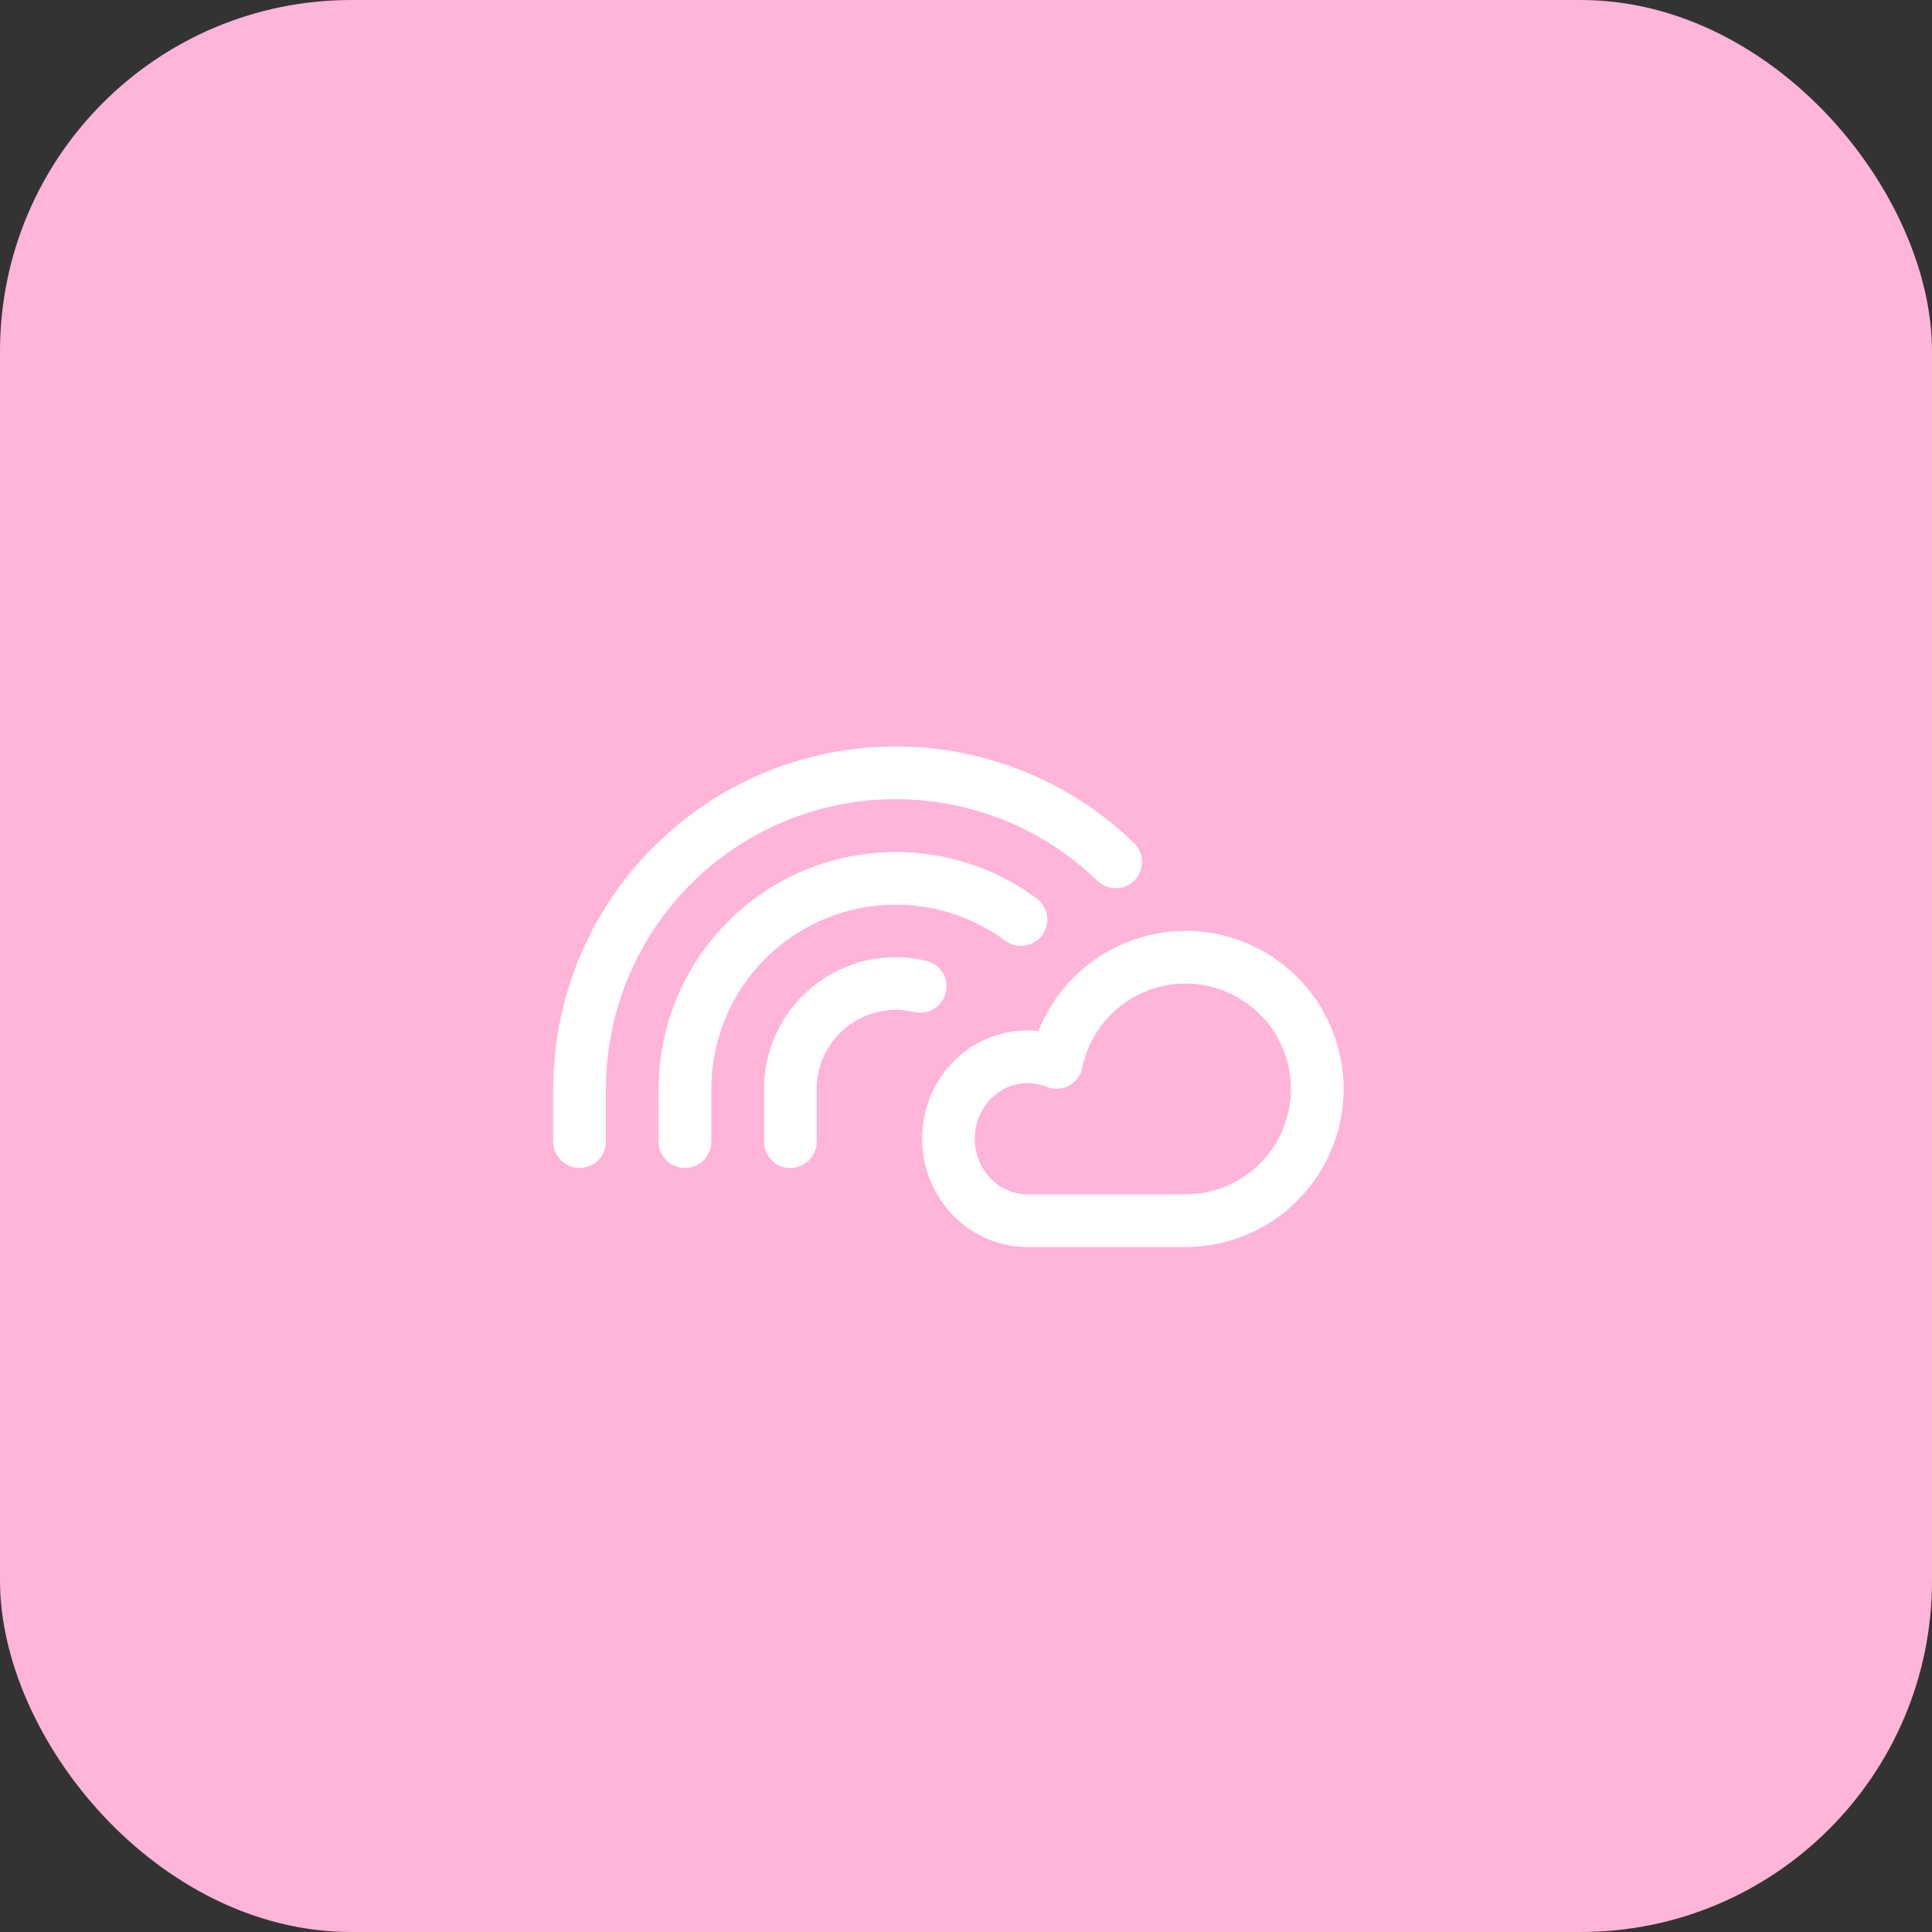
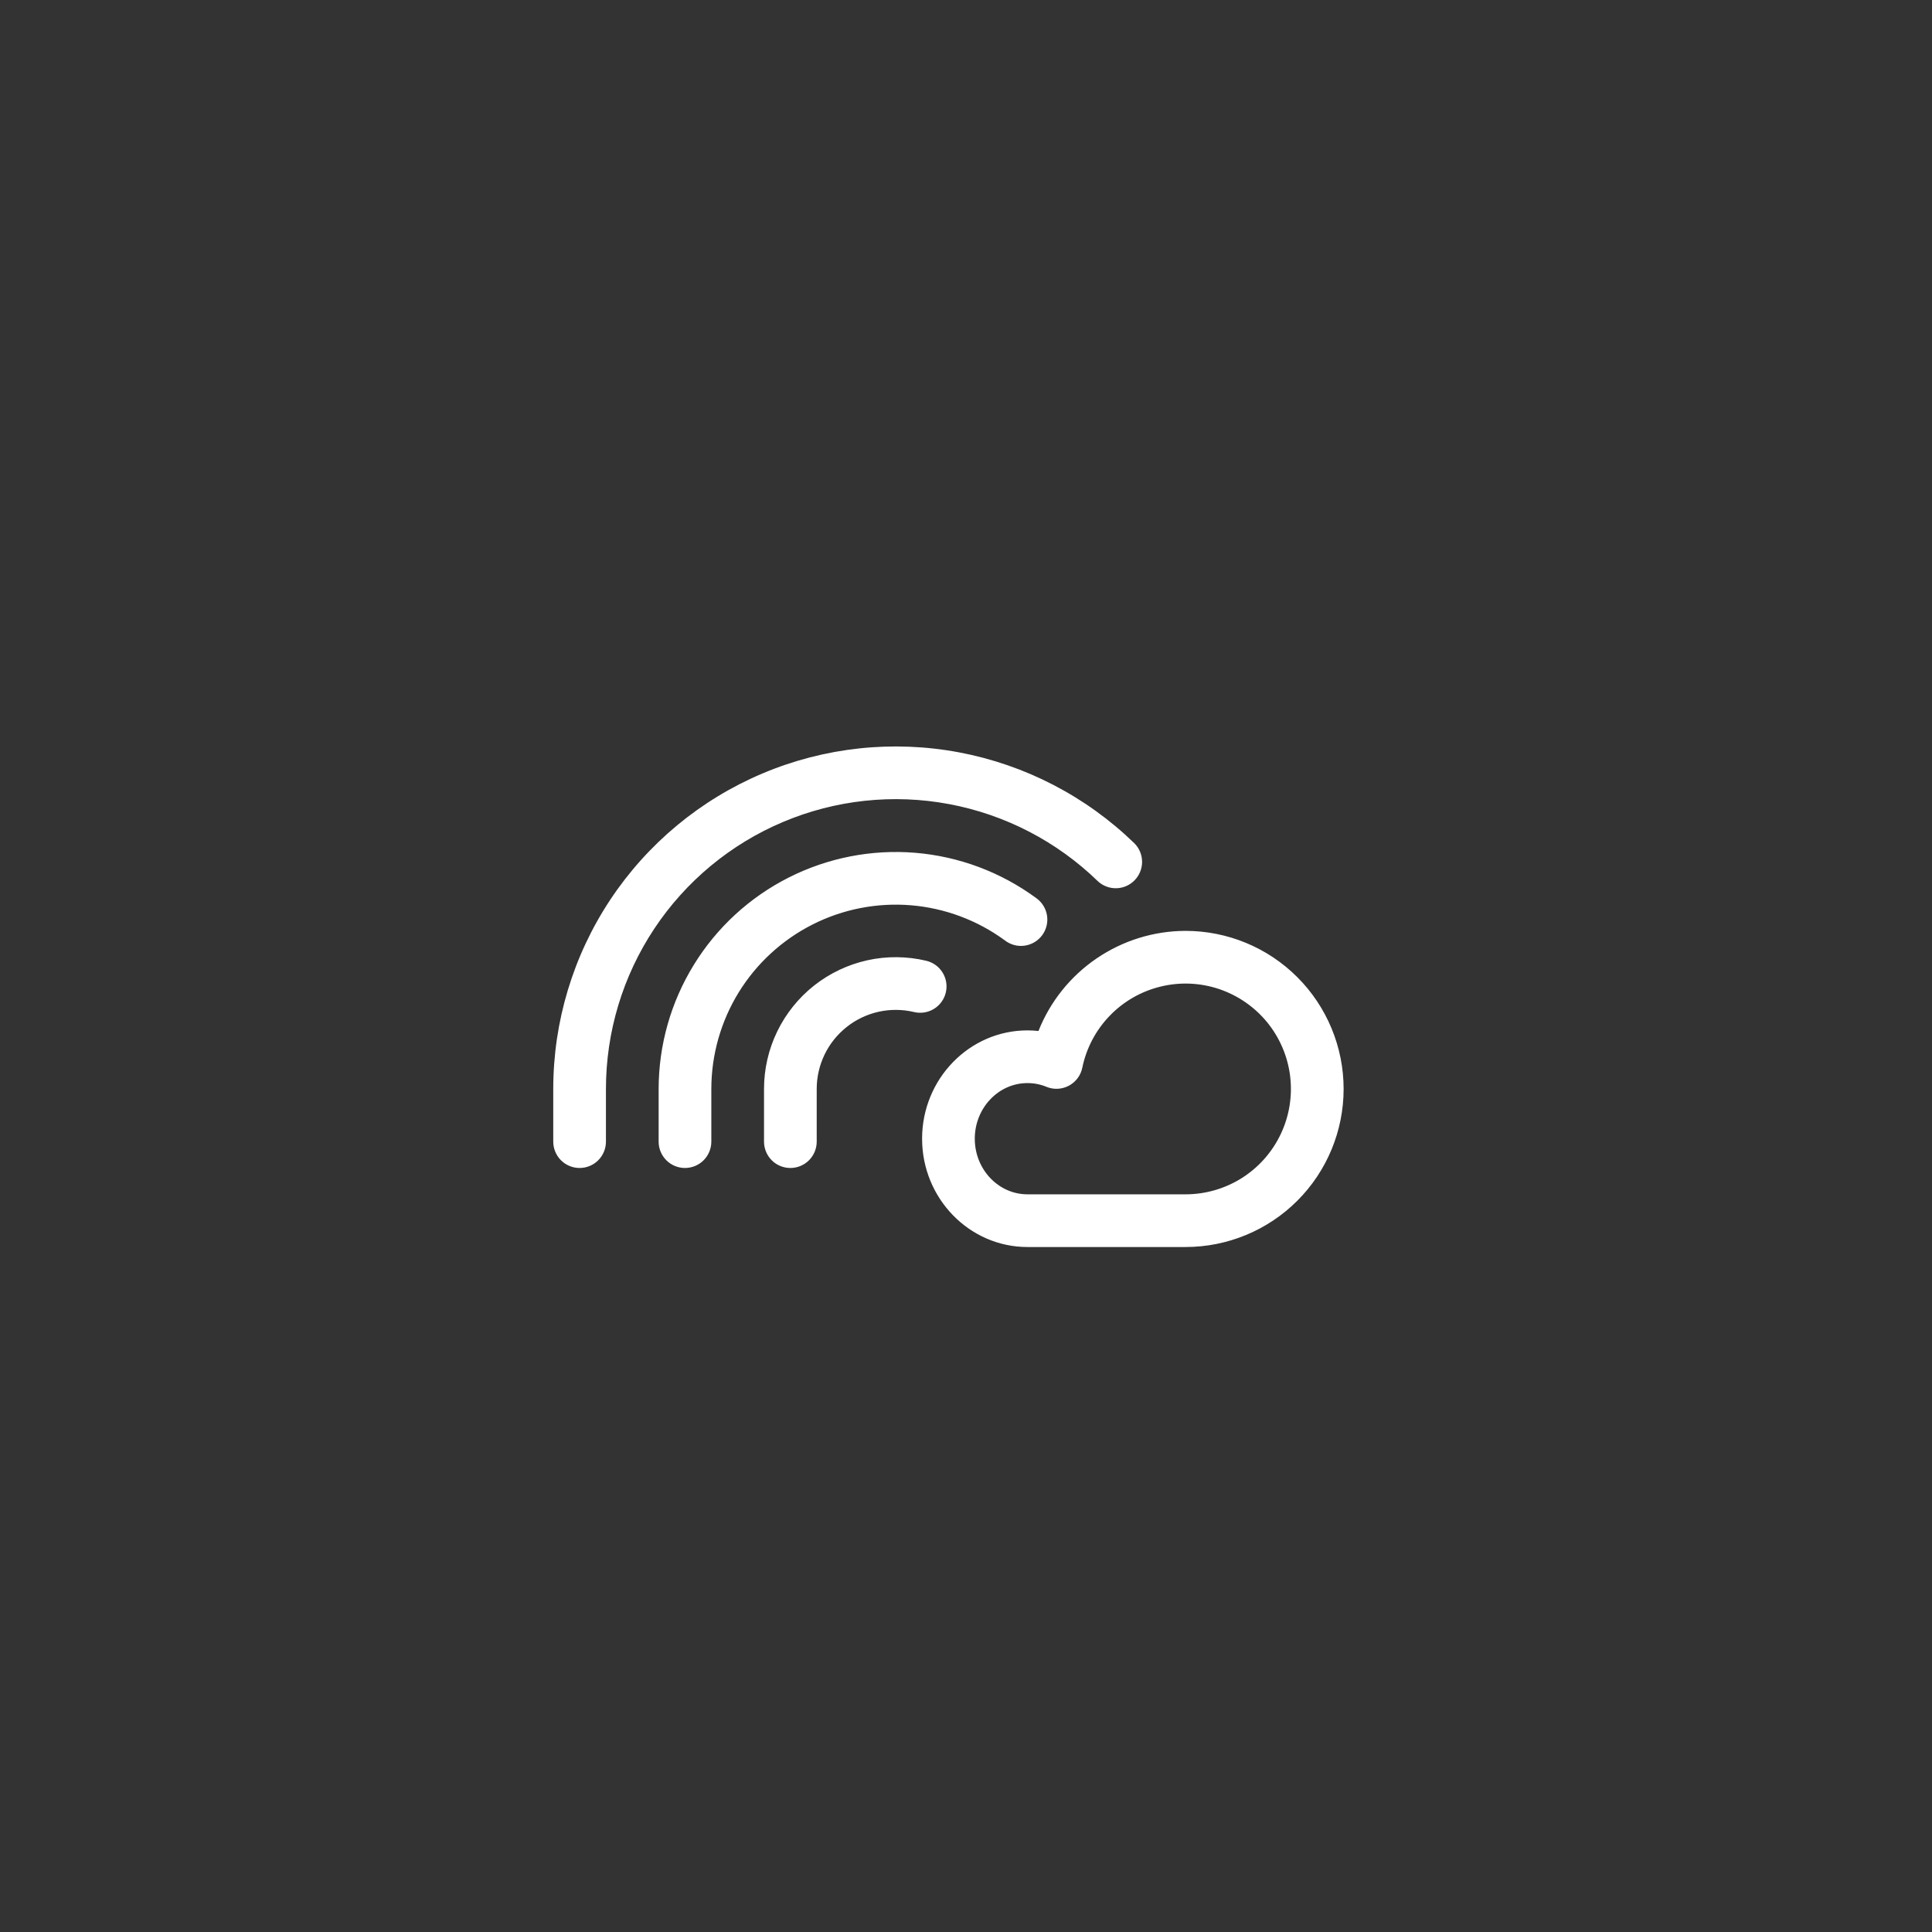
<svg xmlns="http://www.w3.org/2000/svg" width="55" height="55" viewBox="0 0 55 55" fill="none">
  <rect x="0" y="0" width="55" height="55" fill="#333333" stroke="none" />
-   <rect width="55" height="55" rx="10" fill="#FFB4DA" />
  <path d="M33.75 26.5C32.847 26.502 31.966 26.775 31.22 27.283C30.473 27.791 29.896 28.511 29.563 29.35C29.459 29.339 29.355 29.333 29.25 29.333C27.595 29.333 26.25 30.717 26.25 32.417C26.25 34.116 27.595 35.5 29.25 35.5H33.75C34.944 35.5 36.088 35.026 36.932 34.182C37.776 33.338 38.25 32.194 38.25 31C38.25 29.807 37.776 28.662 36.932 27.818C36.088 26.974 34.944 26.5 33.75 26.5ZM33.75 34H29.25C28.423 34 27.75 33.289 27.75 32.417C27.75 31.544 28.423 30.833 29.25 30.833C29.436 30.833 29.62 30.869 29.792 30.94C29.894 30.982 30.004 31.001 30.114 30.995C30.225 30.989 30.332 30.959 30.43 30.907C30.527 30.855 30.611 30.783 30.677 30.694C30.743 30.606 30.789 30.504 30.811 30.395C30.925 29.84 31.195 29.328 31.589 28.919C31.982 28.51 32.484 28.222 33.035 28.087C33.586 27.951 34.164 27.975 34.702 28.155C35.24 28.336 35.716 28.665 36.075 29.104C36.433 29.544 36.66 30.077 36.728 30.64C36.796 31.203 36.703 31.774 36.459 32.287C36.216 32.799 35.832 33.233 35.353 33.536C34.873 33.839 34.317 34 33.75 34ZM17.25 31V32.5C17.25 32.699 17.171 32.89 17.03 33.031C16.89 33.171 16.699 33.25 16.5 33.25C16.301 33.25 16.11 33.171 15.97 33.031C15.829 32.89 15.75 32.699 15.75 32.5V31C15.75 29.084 16.315 27.209 17.374 25.612C18.434 24.015 19.94 22.765 21.706 22.019C23.471 21.273 25.418 21.064 27.302 21.418C29.185 21.773 30.923 22.674 32.297 24.01C32.435 24.15 32.512 24.338 32.513 24.534C32.513 24.73 32.437 24.919 32.3 25.059C32.164 25.2 31.977 25.282 31.781 25.286C31.585 25.291 31.395 25.219 31.252 25.085C30.089 23.955 28.619 23.192 27.025 22.892C25.431 22.592 23.784 22.769 22.29 23.4C20.796 24.031 19.521 25.089 18.624 26.441C17.728 27.792 17.25 29.378 17.25 31ZM20.25 31V32.5C20.25 32.699 20.171 32.89 20.03 33.031C19.89 33.171 19.699 33.25 19.5 33.25C19.301 33.25 19.11 33.171 18.97 33.031C18.829 32.89 18.75 32.699 18.75 32.5V31C18.751 29.753 19.097 28.53 19.751 27.468C20.404 26.405 21.339 25.545 22.452 24.982C23.565 24.419 24.812 24.175 26.055 24.277C27.298 24.38 28.488 24.825 29.494 25.563C29.576 25.62 29.646 25.693 29.699 25.777C29.753 25.862 29.789 25.957 29.805 26.055C29.822 26.154 29.818 26.255 29.795 26.352C29.771 26.45 29.729 26.542 29.67 26.622C29.61 26.703 29.536 26.771 29.45 26.822C29.364 26.873 29.268 26.907 29.169 26.921C29.07 26.935 28.969 26.929 28.872 26.903C28.776 26.877 28.685 26.832 28.606 26.771C27.824 26.197 26.898 25.851 25.931 25.771C24.965 25.692 23.995 25.881 23.129 26.32C22.264 26.758 21.537 27.427 21.028 28.253C20.52 29.079 20.251 30.03 20.25 31ZM26.022 28.811C25.692 28.732 25.347 28.729 25.015 28.802C24.683 28.876 24.372 29.023 24.106 29.234C23.839 29.445 23.623 29.713 23.475 30.019C23.327 30.325 23.25 30.66 23.25 31V32.5C23.25 32.699 23.171 32.89 23.03 33.031C22.89 33.171 22.699 33.25 22.5 33.25C22.301 33.25 22.11 33.171 21.97 33.031C21.829 32.89 21.75 32.699 21.75 32.5V31C21.75 30.434 21.878 29.875 22.125 29.365C22.372 28.855 22.731 28.408 23.175 28.057C23.62 27.706 24.138 27.46 24.691 27.337C25.244 27.215 25.818 27.22 26.369 27.351C26.465 27.374 26.555 27.416 26.635 27.473C26.715 27.531 26.783 27.604 26.834 27.688C26.886 27.772 26.921 27.865 26.936 27.962C26.952 28.059 26.948 28.159 26.925 28.255C26.903 28.351 26.861 28.441 26.803 28.521C26.746 28.601 26.673 28.668 26.589 28.72C26.505 28.772 26.412 28.806 26.315 28.822C26.217 28.837 26.118 28.834 26.022 28.811Z" fill="white" />
</svg>